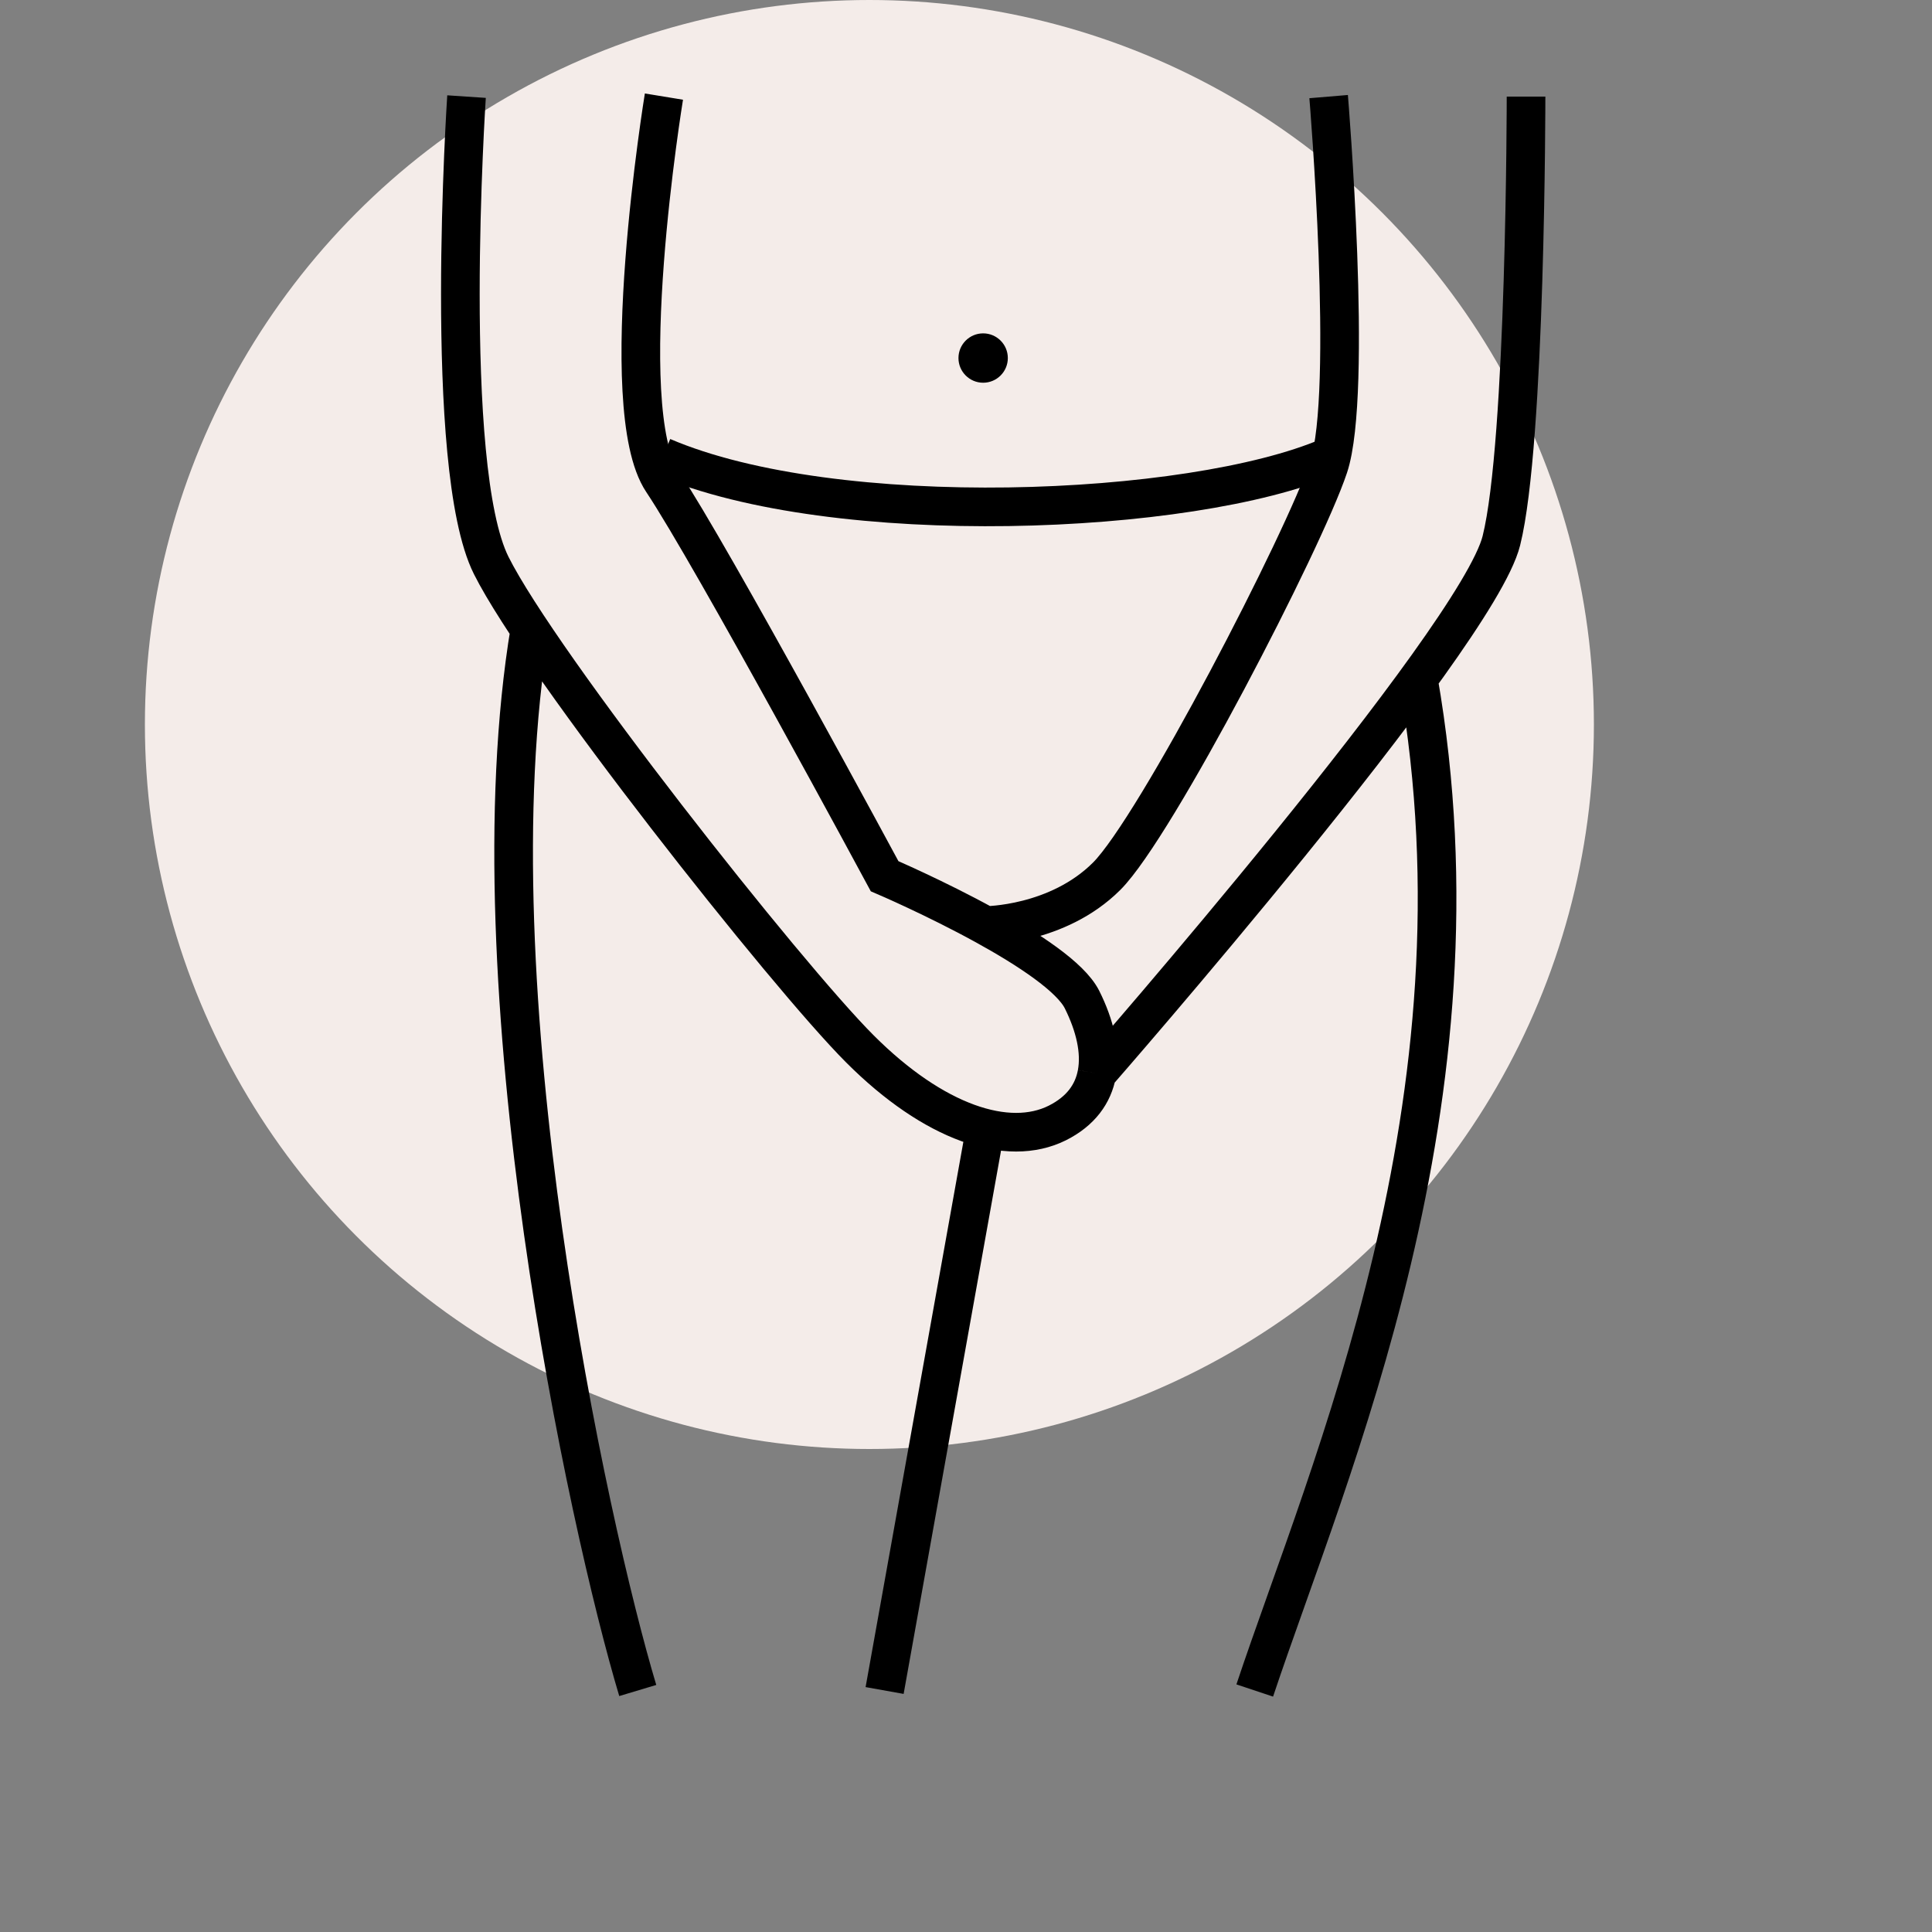
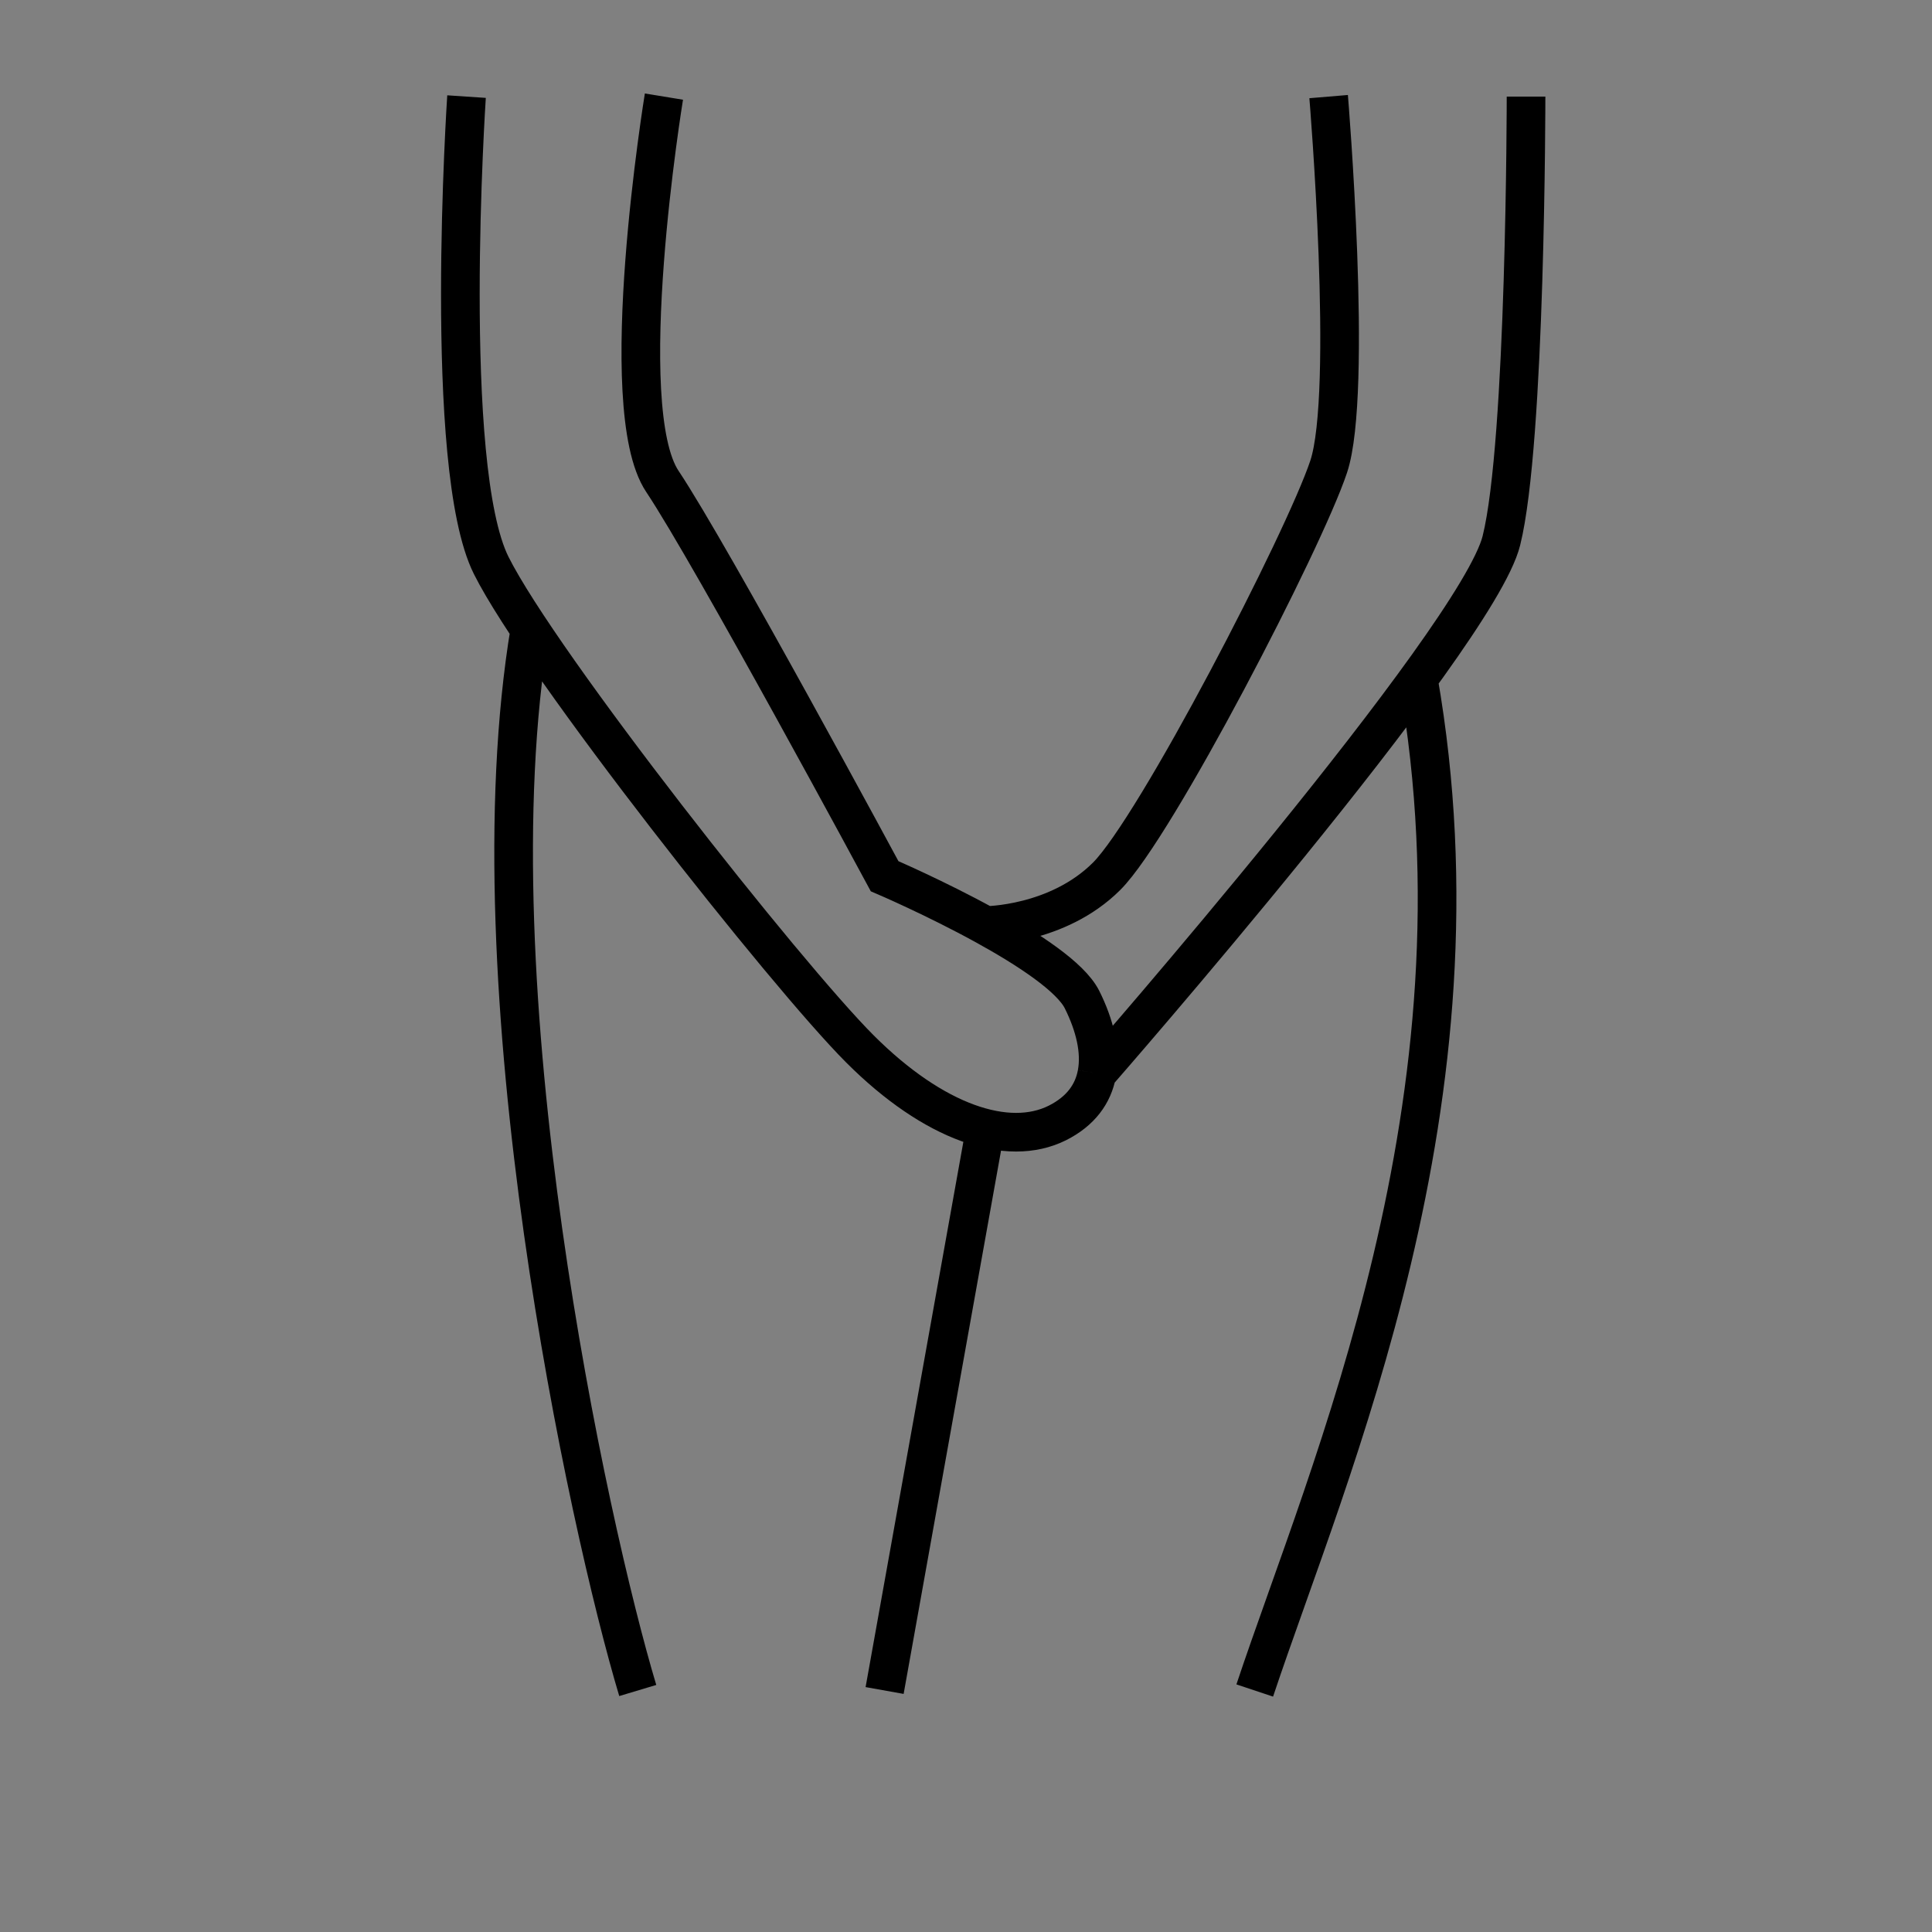
<svg xmlns="http://www.w3.org/2000/svg" width="40" height="40" viewBox="0 0 40 40" fill="none">
  <rect x="0" y="0" width="40" height="40" fill="#808080" stroke="none" />
-   <circle cx="18" cy="15" r="15" fill="#F4ECE9" />
  <path d="M13.204 35C12.182 31.594 9.745 20.389 10.971 13.032M29.364 14.054C30.897 22.81 27.511 30.402 25.978 35M20.402 23.36L18.315 35M9.659 2C9.659 2 9.148 9.663 10.17 11.707C11.192 13.75 16.271 20.184 17.804 21.717C19.336 23.25 20.869 23.76 21.891 23.25C22.377 23.006 22.632 22.647 22.71 22.228M13.746 2C13.746 2 12.691 8.434 13.714 9.967C14.737 11.499 18.315 18.141 18.315 18.141C18.315 18.141 19.361 18.589 20.402 19.162M27.508 2C27.508 2 28.019 8.131 27.508 9.664C26.997 11.196 23.934 17.119 22.913 18.141C21.891 19.162 20.402 19.162 20.402 19.162M20.402 19.162C21.286 19.649 22.167 20.226 22.402 20.695C22.669 21.23 22.797 21.766 22.71 22.228M31.595 2C31.595 2 31.595 9.153 31.084 11.196C30.573 13.24 22.71 22.228 22.71 22.228" stroke="black" stroke-width="0.8" />
-   <path d="M13.719 9.457C17.295 10.99 24.652 10.683 27.513 9.457" stroke="black" stroke-width="0.8" />
-   <circle cx="20.355" cy="7.413" r="0.511" fill="black" />
</svg>